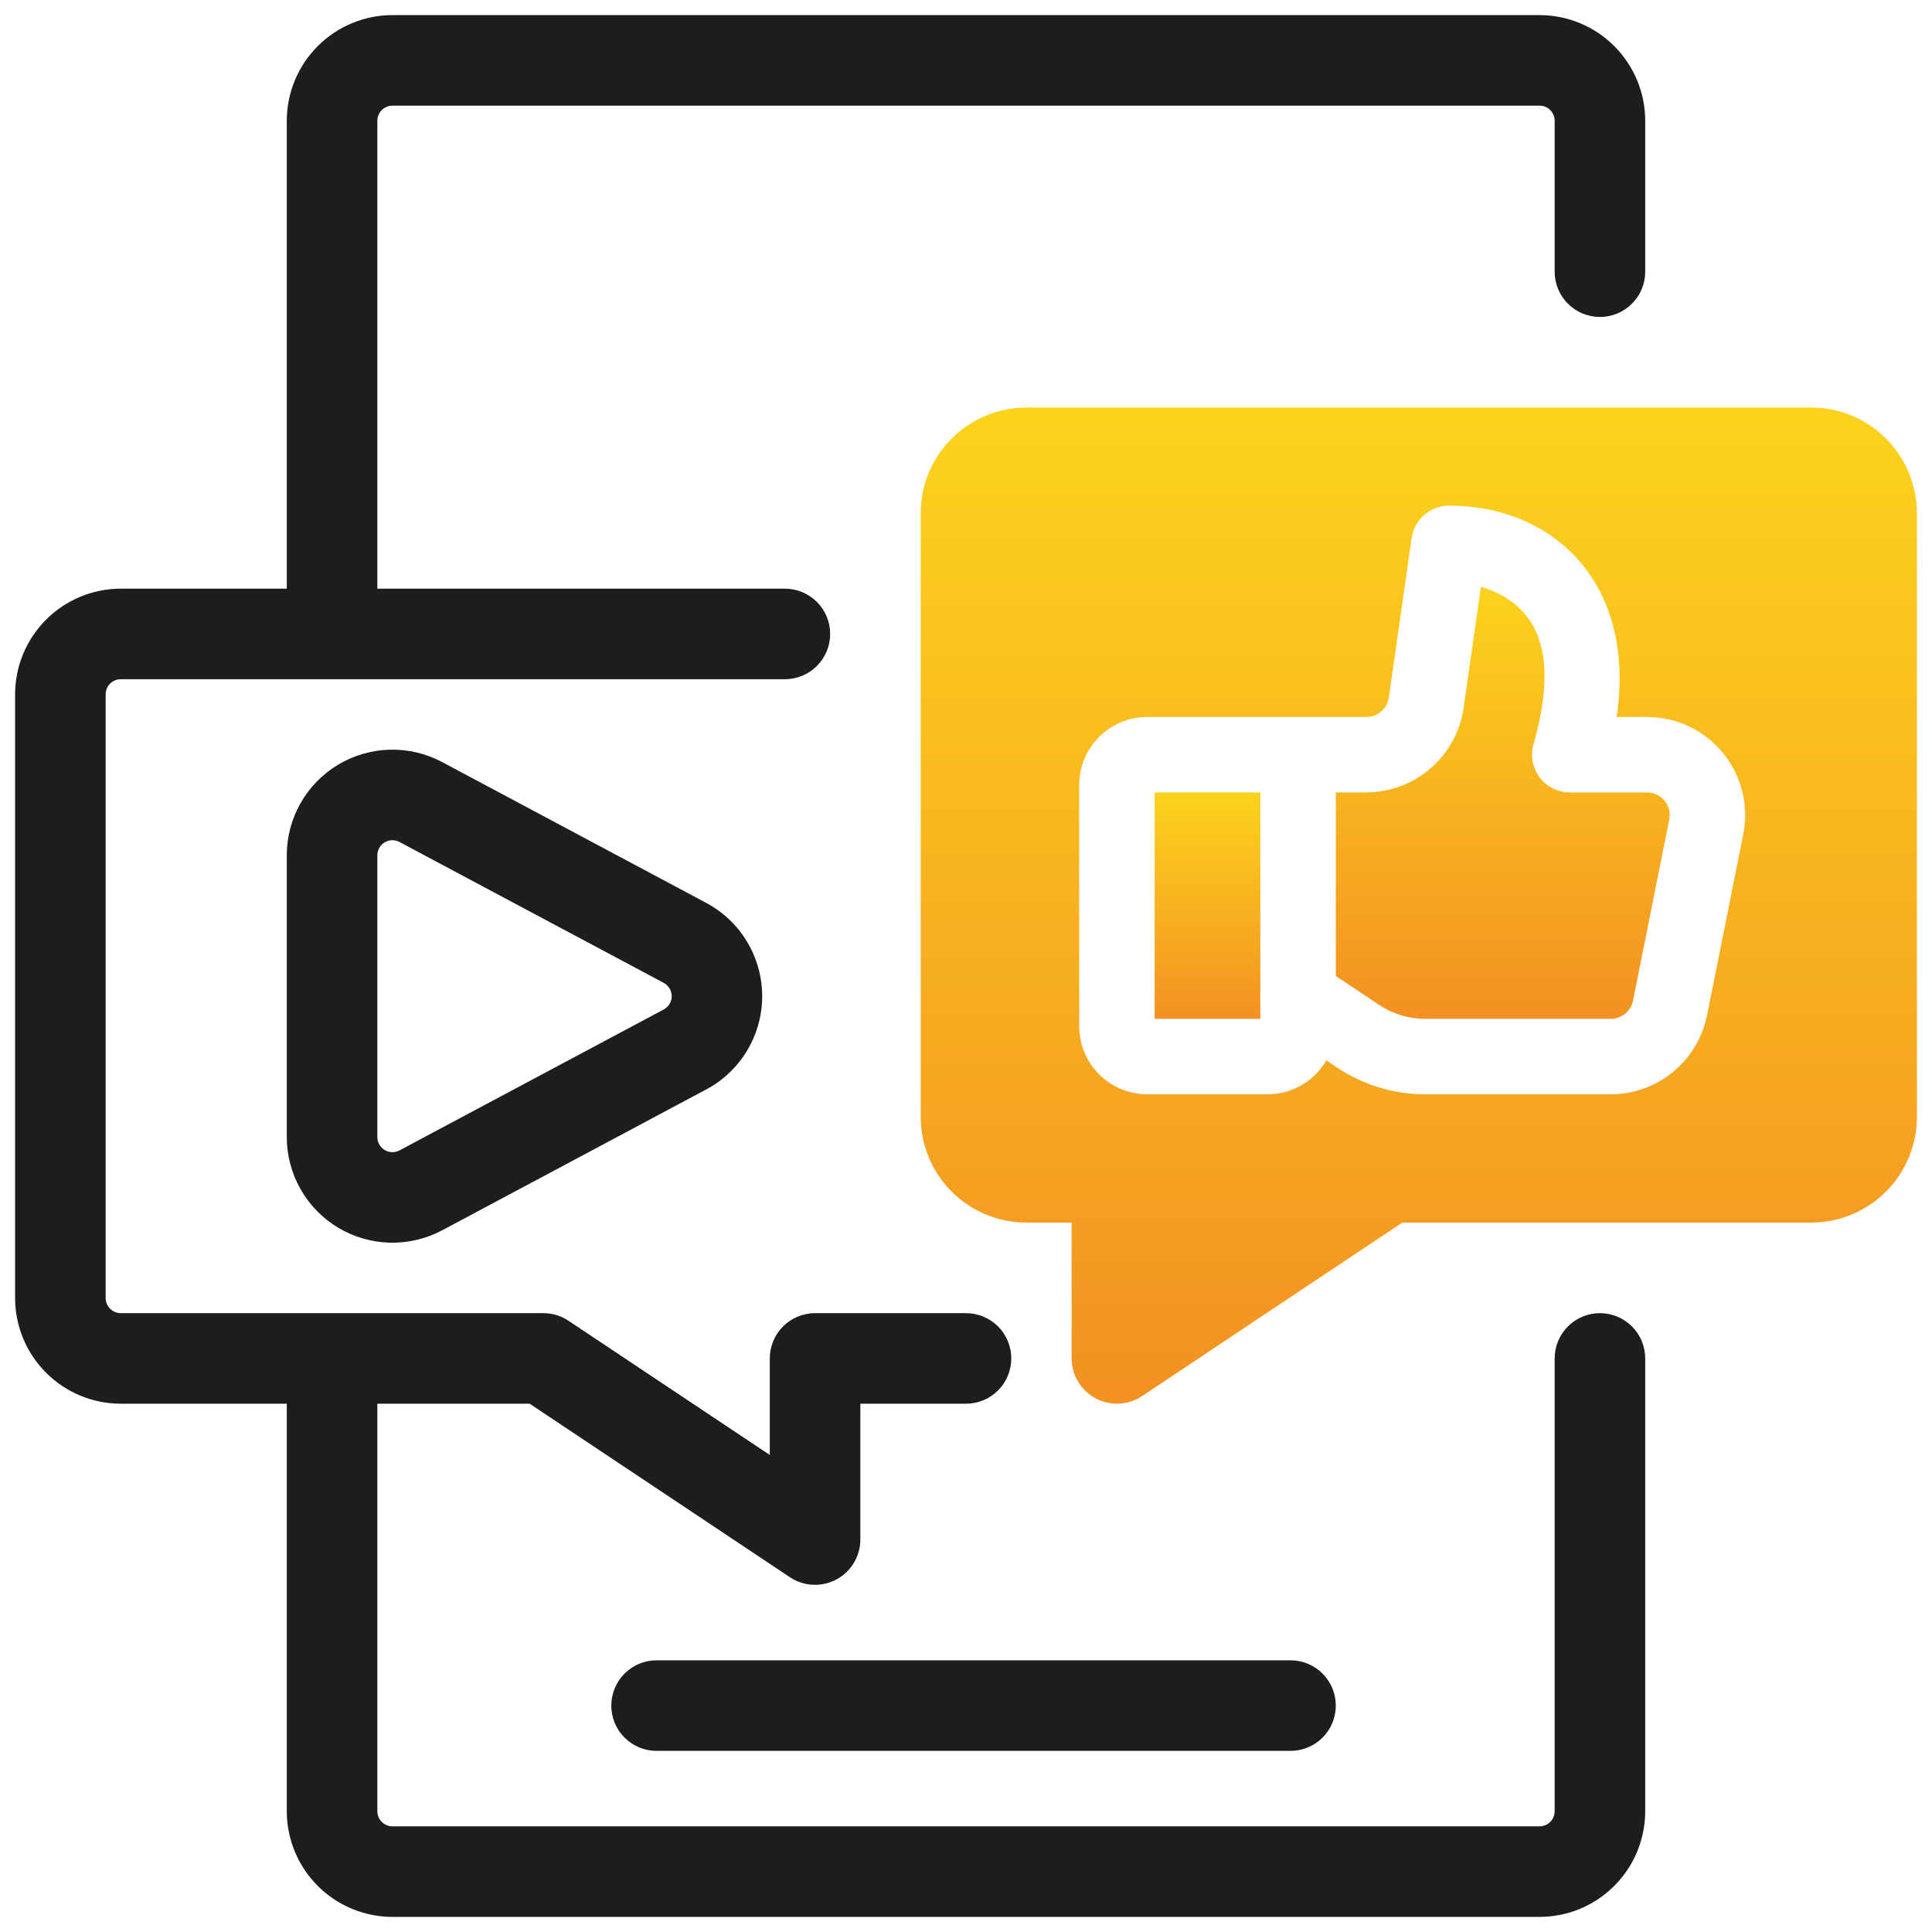
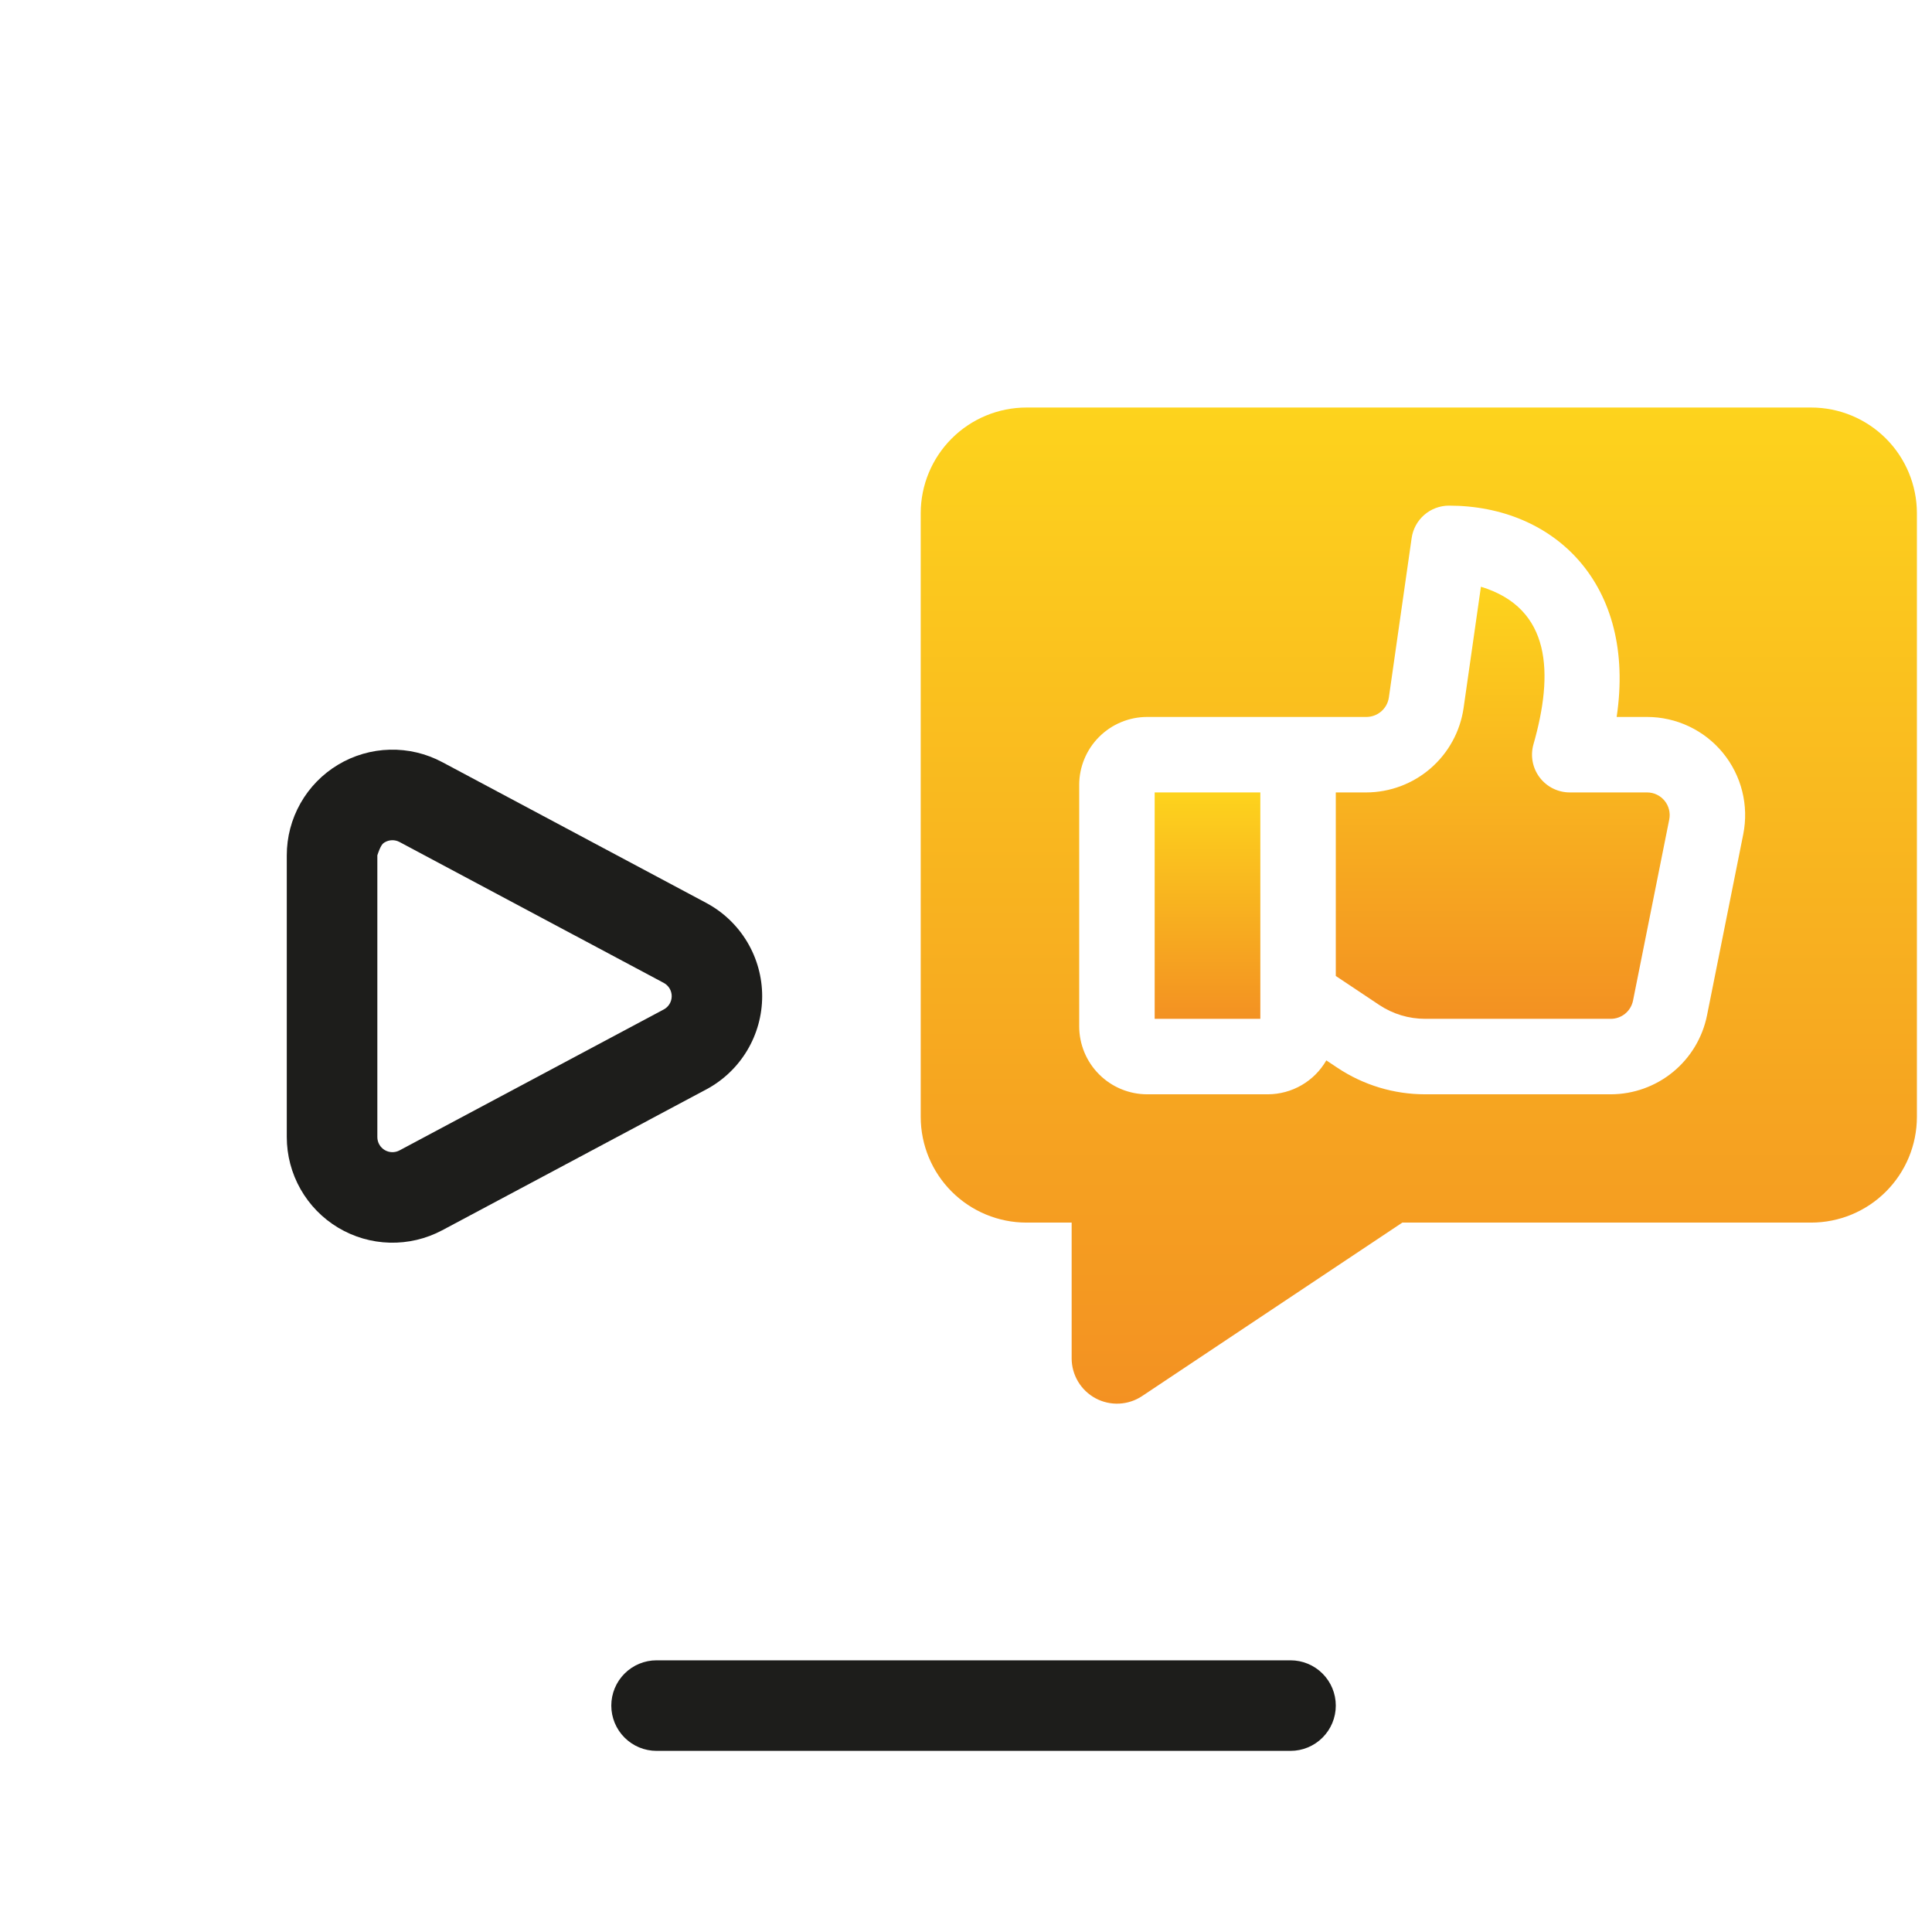
<svg xmlns="http://www.w3.org/2000/svg" width="512" height="512" viewBox="0 0 512 512" fill="none">
-   <path d="M424 84C427.183 84 430.235 82.736 432.485 80.485C434.736 78.235 436 75.183 436 72V32C435.991 24.577 433.038 17.46 427.789 12.211C422.54 6.962 415.423 4.009 408 4H104C96.577 4.009 89.46 6.962 84.211 12.211C78.962 17.46 76.009 24.577 76 32V156H32C24.577 156.009 17.46 158.962 12.211 164.211C6.962 169.46 4.009 176.577 4 184V344C4.009 351.423 6.962 358.54 12.211 363.789C17.46 369.038 24.577 371.991 32 372H76V480C76.009 487.423 78.962 494.54 84.211 499.789C89.46 505.038 96.577 507.991 104 508H408C415.423 507.991 422.54 505.038 427.789 499.789C433.038 494.54 435.991 487.423 436 480V360C436 356.817 434.736 353.765 432.485 351.515C430.235 349.264 427.183 348 424 348C420.817 348 417.765 349.264 415.515 351.515C413.264 353.765 412 356.817 412 360V480C411.999 481.06 411.577 482.077 410.827 482.827C410.077 483.577 409.06 483.999 408 484H104C102.94 483.999 101.923 483.577 101.173 482.827C100.423 482.077 100.001 481.06 100 480V372H140.367L209.344 417.984C211.151 419.186 213.251 419.876 215.42 419.979C217.588 420.083 219.744 419.597 221.658 418.572C223.572 417.548 225.173 416.024 226.29 414.162C227.406 412.301 227.997 410.171 228 408V372H256C259.183 372 262.235 370.736 264.485 368.485C266.736 366.235 268 363.183 268 360C268 356.817 266.736 353.765 264.485 351.515C262.235 349.264 259.183 348 256 348H216C212.817 348 209.765 349.264 207.515 351.515C205.265 353.765 204 356.817 204 360V385.578L150.656 350.016C148.685 348.702 146.369 348.001 144 348H32C30.94 347.999 29.923 347.577 29.173 346.827C28.423 346.077 28.001 345.06 28 344V184C28.001 182.94 28.423 181.923 29.173 181.173C29.923 180.423 30.94 180.001 32 180H208C211.183 180 214.235 178.736 216.485 176.485C218.736 174.235 220 171.183 220 168C220 164.817 218.736 161.765 216.485 159.515C214.235 157.264 211.183 156 208 156H100V32C100.001 30.94 100.423 29.923 101.173 29.173C101.923 28.423 102.94 28.001 104 28H408C409.06 28.001 410.077 28.423 410.827 29.173C411.577 29.923 411.999 30.94 412 32V72C412 75.183 413.264 78.235 415.515 80.485C417.765 82.736 420.817 84 424 84Z" fill="#1D1D1B" />
-   <path d="M117.18 201.965C112.914 199.688 108.13 198.555 103.296 198.676C98.462 198.797 93.742 200.168 89.595 202.656C85.448 205.143 82.016 208.663 79.634 212.871C77.251 217.079 75.999 221.832 76 226.668V301.332C76.002 306.167 77.255 310.919 79.638 315.126C82.021 319.333 85.452 322.851 89.598 325.339C93.744 327.826 98.463 329.198 103.297 329.321C108.13 329.443 112.913 328.313 117.18 326.039L187.18 288.703C191.653 286.311 195.392 282.75 197.999 278.399C200.607 274.048 201.984 269.07 201.984 263.998C201.984 258.926 200.607 253.949 197.999 249.598C195.392 245.247 191.653 241.685 187.18 239.293L117.18 201.965ZM175.883 267.527L105.883 304.863C105.273 305.19 104.59 305.354 103.898 305.337C103.207 305.32 102.532 305.124 101.939 304.768C101.346 304.412 100.855 303.909 100.515 303.306C100.176 302.704 99.998 302.024 100 301.332V226.668C99.998 225.977 100.176 225.296 100.516 224.694C100.856 224.092 101.346 223.588 101.939 223.233C102.532 222.877 103.207 222.682 103.899 222.666C104.59 222.649 105.274 222.813 105.883 223.141L175.883 260.469C176.525 260.808 177.062 261.316 177.437 261.938C177.812 262.56 178.01 263.272 178.01 263.998C178.01 264.724 177.812 265.437 177.437 266.059C177.062 266.68 176.525 267.188 175.883 267.527Z" fill="#1D1D1B" />
+   <path d="M117.18 201.965C112.914 199.688 108.13 198.555 103.296 198.676C98.462 198.797 93.742 200.168 89.595 202.656C85.448 205.143 82.016 208.663 79.634 212.871C77.251 217.079 75.999 221.832 76 226.668V301.332C76.002 306.167 77.255 310.919 79.638 315.126C82.021 319.333 85.452 322.851 89.598 325.339C93.744 327.826 98.463 329.198 103.297 329.321C108.13 329.443 112.913 328.313 117.18 326.039L187.18 288.703C191.653 286.311 195.392 282.75 197.999 278.399C200.607 274.048 201.984 269.07 201.984 263.998C201.984 258.926 200.607 253.949 197.999 249.598C195.392 245.247 191.653 241.685 187.18 239.293L117.18 201.965ZM175.883 267.527L105.883 304.863C105.273 305.19 104.59 305.354 103.898 305.337C103.207 305.32 102.532 305.124 101.939 304.768C101.346 304.412 100.855 303.909 100.515 303.306C100.176 302.704 99.998 302.024 100 301.332V226.668C100.856 224.092 101.346 223.588 101.939 223.233C102.532 222.877 103.207 222.682 103.899 222.666C104.59 222.649 105.274 222.813 105.883 223.141L175.883 260.469C176.525 260.808 177.062 261.316 177.437 261.938C177.812 262.56 178.01 263.272 178.01 263.998C178.01 264.724 177.812 265.437 177.437 266.059C177.062 266.68 176.525 267.188 175.883 267.527Z" fill="#1D1D1B" />
  <path d="M436.484 210H416C414.452 209.999 412.926 209.64 411.541 208.949C410.156 208.259 408.95 207.257 408.018 206.021C407.086 204.786 406.453 203.351 406.169 201.83C405.886 200.309 405.959 198.742 406.383 197.254C411.74 178.502 411.177 161.194 392.461 155.492L387.859 187.676C386.95 193.86 383.854 199.514 379.132 203.61C374.41 207.706 368.376 209.974 362.125 210H354V258.648L365.484 266.304C369.097 268.717 373.344 270.003 377.688 269.999H426.883C428.269 269.996 429.611 269.515 430.683 268.637C431.754 267.758 432.49 266.537 432.766 265.179L442.367 217.176C442.541 216.306 442.52 215.407 442.305 214.546C442.091 213.685 441.687 212.882 441.124 212.196C440.562 211.509 439.854 210.956 439.051 210.576C438.249 210.197 437.372 210 436.484 210Z" fill="url(#paint0_linear_4_210)" />
  <path d="M306 210H334V270H306V210Z" fill="url(#paint1_linear_4_210)" />
  <path d="M480 108H272C264.577 108.009 257.46 110.962 252.211 116.211C246.962 121.46 244.009 128.577 244 136V296C244.009 303.423 246.962 310.54 252.211 315.789C257.46 321.038 264.577 323.991 272 324H284V360C284.005 362.17 284.598 364.298 285.715 366.158C286.832 368.018 288.432 369.541 290.345 370.565C292.259 371.589 294.413 372.076 296.581 371.973C298.748 371.871 300.848 371.184 302.656 369.984L371.633 324H480C487.423 323.991 494.54 321.038 499.789 315.789C505.038 310.54 507.991 303.423 508 296V136C507.991 128.577 505.038 121.46 499.789 116.211C494.54 110.962 487.423 108.009 480 108ZM461.977 221.102L452.375 269.098C451.187 274.986 448 280.284 443.355 284.093C438.709 287.902 432.89 289.989 426.883 290H377.688C369.395 290.008 361.286 287.553 354.391 282.945L351.49 281.011C349.921 283.735 347.665 285.999 344.946 287.576C342.228 289.154 339.143 289.99 336 290H304C299.228 289.994 294.653 288.096 291.279 284.721C287.904 281.347 286.006 276.772 286 272V208C286.006 203.228 287.904 198.653 291.279 195.279C294.653 191.904 299.228 190.006 304 190H362.125C363.567 189.994 364.96 189.47 366.049 188.525C367.139 187.58 367.853 186.275 368.062 184.848L374.102 142.586C374.442 140.203 375.63 138.023 377.448 136.446C379.267 134.868 381.593 134 384 134C411.97 134 433.684 154.886 428.43 190H436.484C440.331 190.001 444.13 190.855 447.606 192.501C451.083 194.147 454.151 196.544 456.59 199.519C459.028 202.494 460.776 205.973 461.708 209.705C462.639 213.437 462.731 217.33 461.977 221.102Z" fill="url(#paint2_linear_4_210)" />
  <path d="M174 440C170.817 440 167.765 441.264 165.515 443.515C163.264 445.765 162 448.817 162 452C162 455.183 163.264 458.235 165.515 460.485C167.765 462.736 170.817 464 174 464H342C345.183 464 348.235 462.736 350.485 460.485C352.736 458.235 354 455.183 354 452C354 448.817 352.736 445.765 350.485 443.515C348.235 441.264 345.183 440 342 440H174Z" fill="#1D1D1B" />
  <defs>
    <linearGradient id="paint0_linear_4_210" x1="398.242" y1="155.492" x2="398.242" y2="269.999" gradientUnits="userSpaceOnUse">
      <stop stop-color="#FDD31D" />
      <stop offset="1" stop-color="#F39122" />
    </linearGradient>
    <linearGradient id="paint1_linear_4_210" x1="320" y1="210" x2="320" y2="270" gradientUnits="userSpaceOnUse">
      <stop stop-color="#FDD31D" />
      <stop offset="1" stop-color="#F39122" />
    </linearGradient>
    <linearGradient id="paint2_linear_4_210" x1="376" y1="108" x2="376" y2="371.987" gradientUnits="userSpaceOnUse">
      <stop stop-color="#FDD31D" />
      <stop offset="1" stop-color="#F39122" />
    </linearGradient>
  </defs>
</svg>